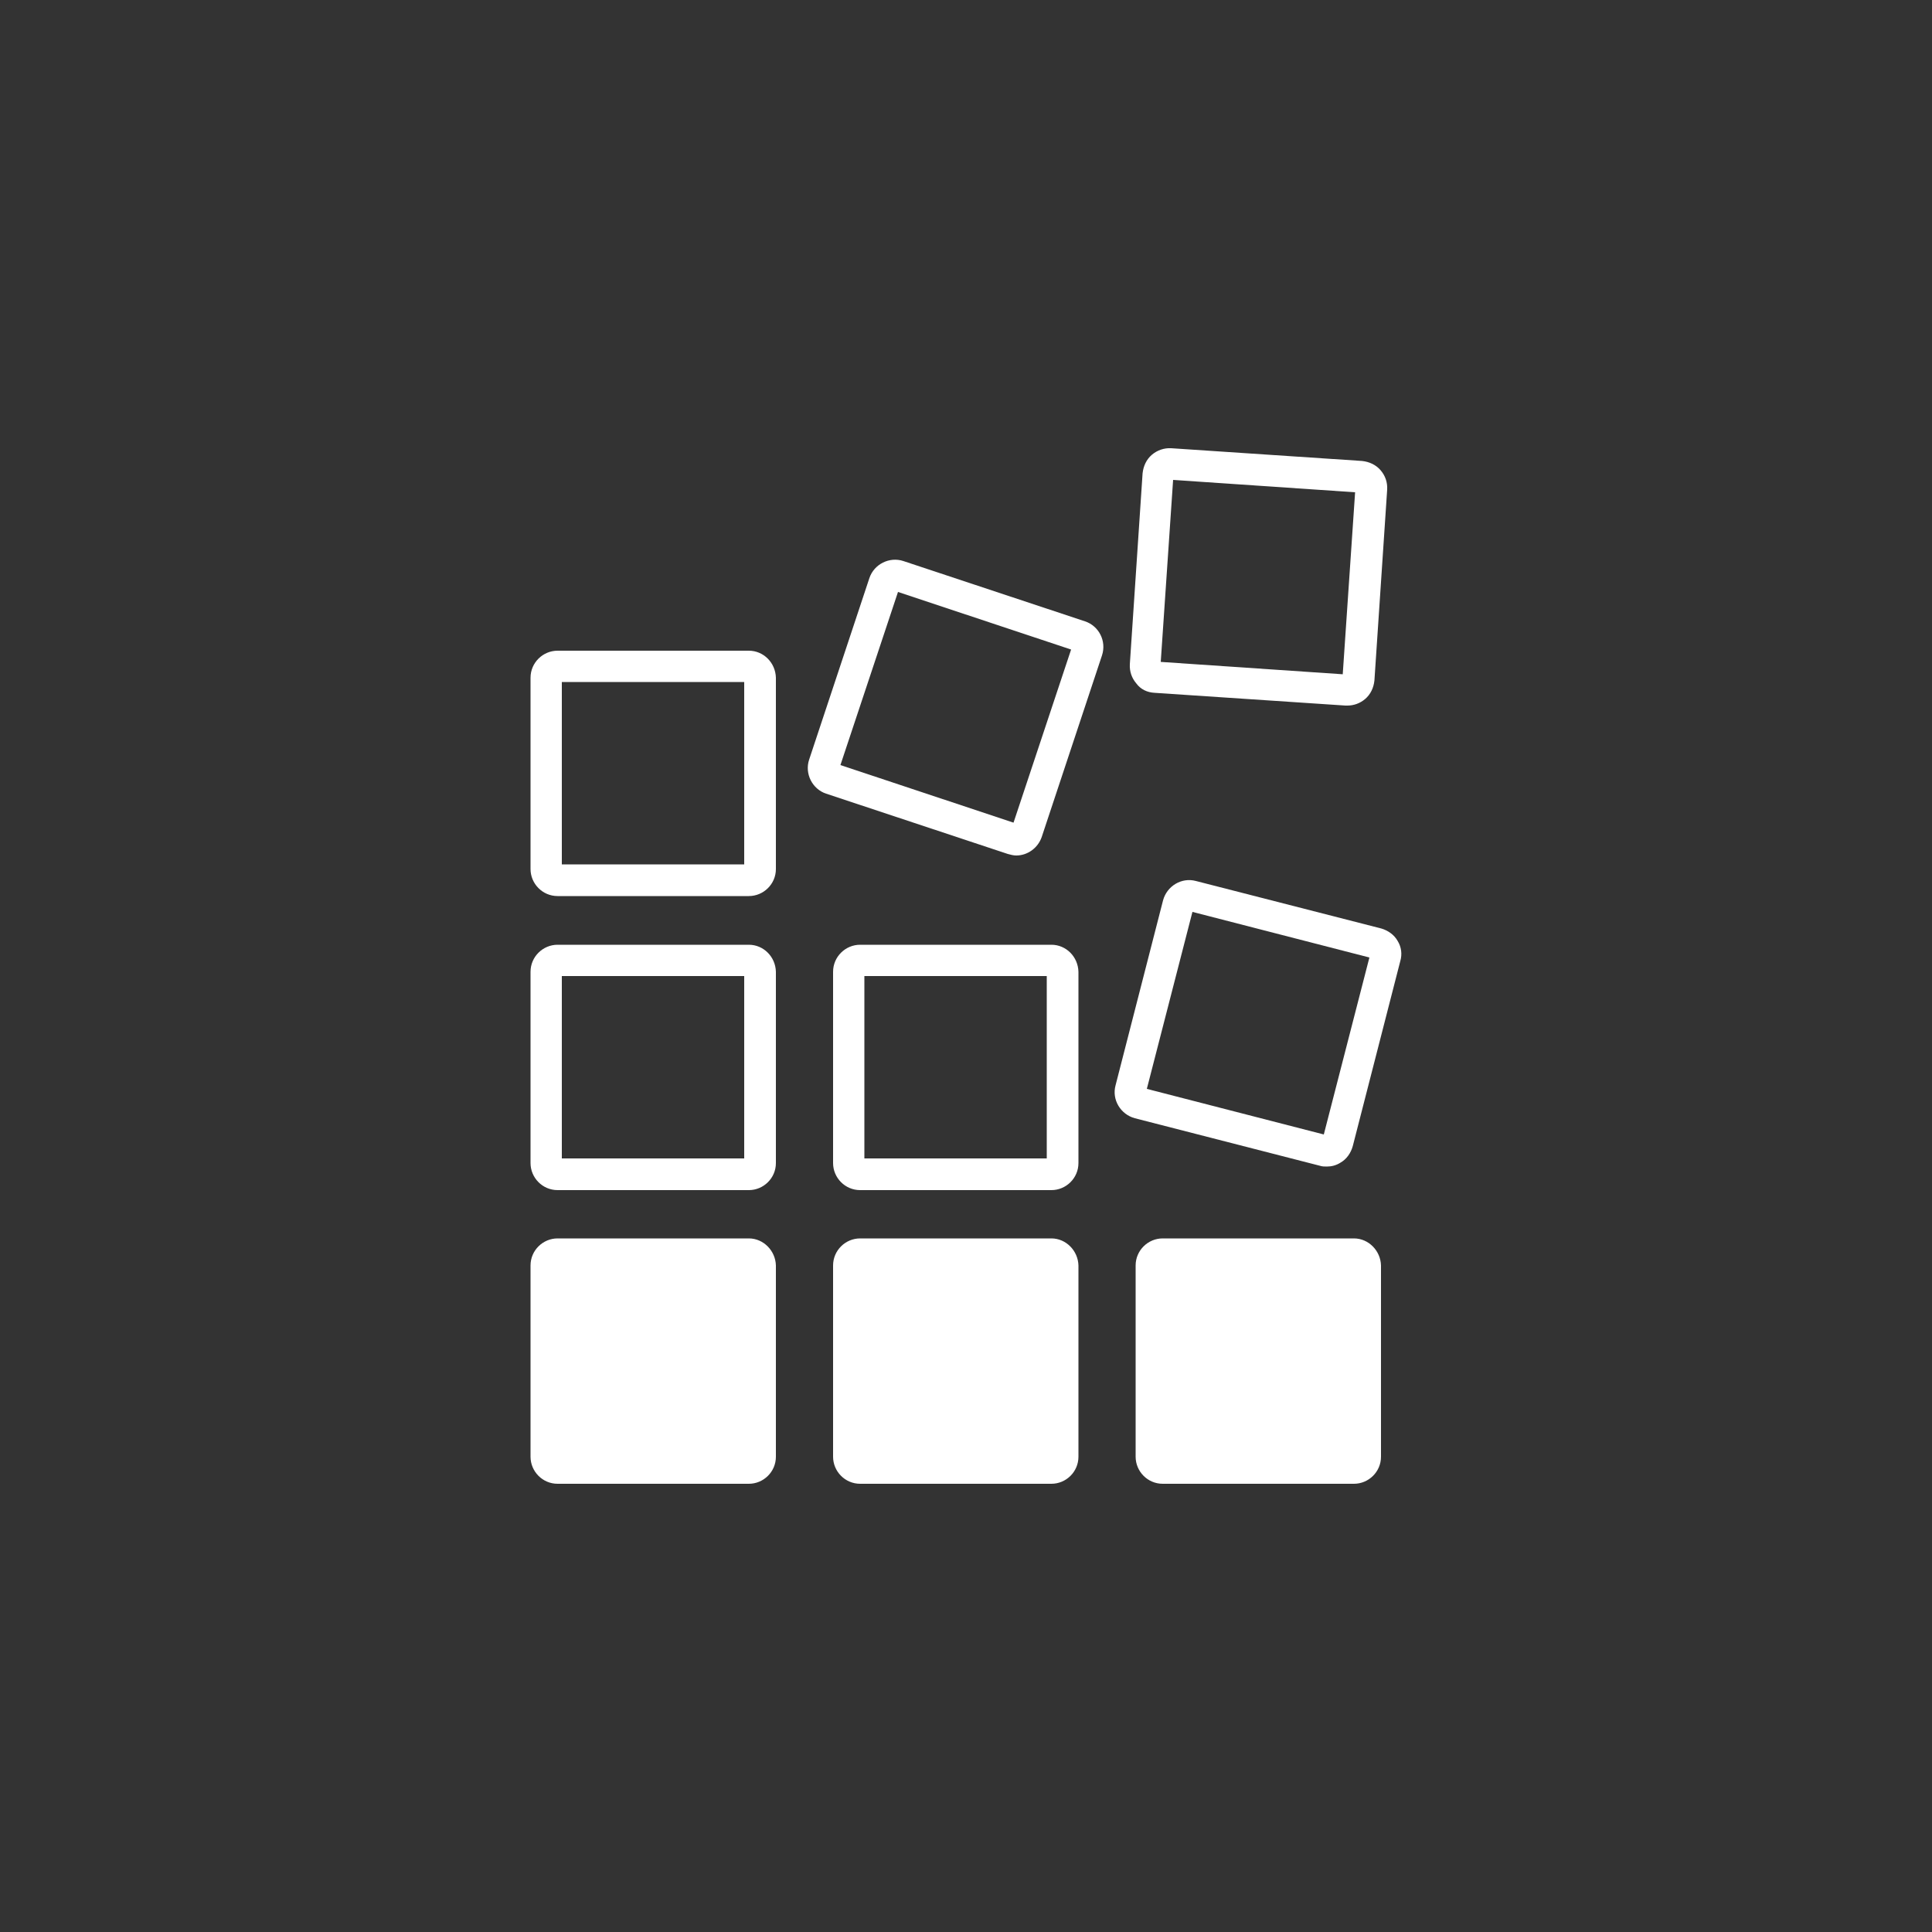
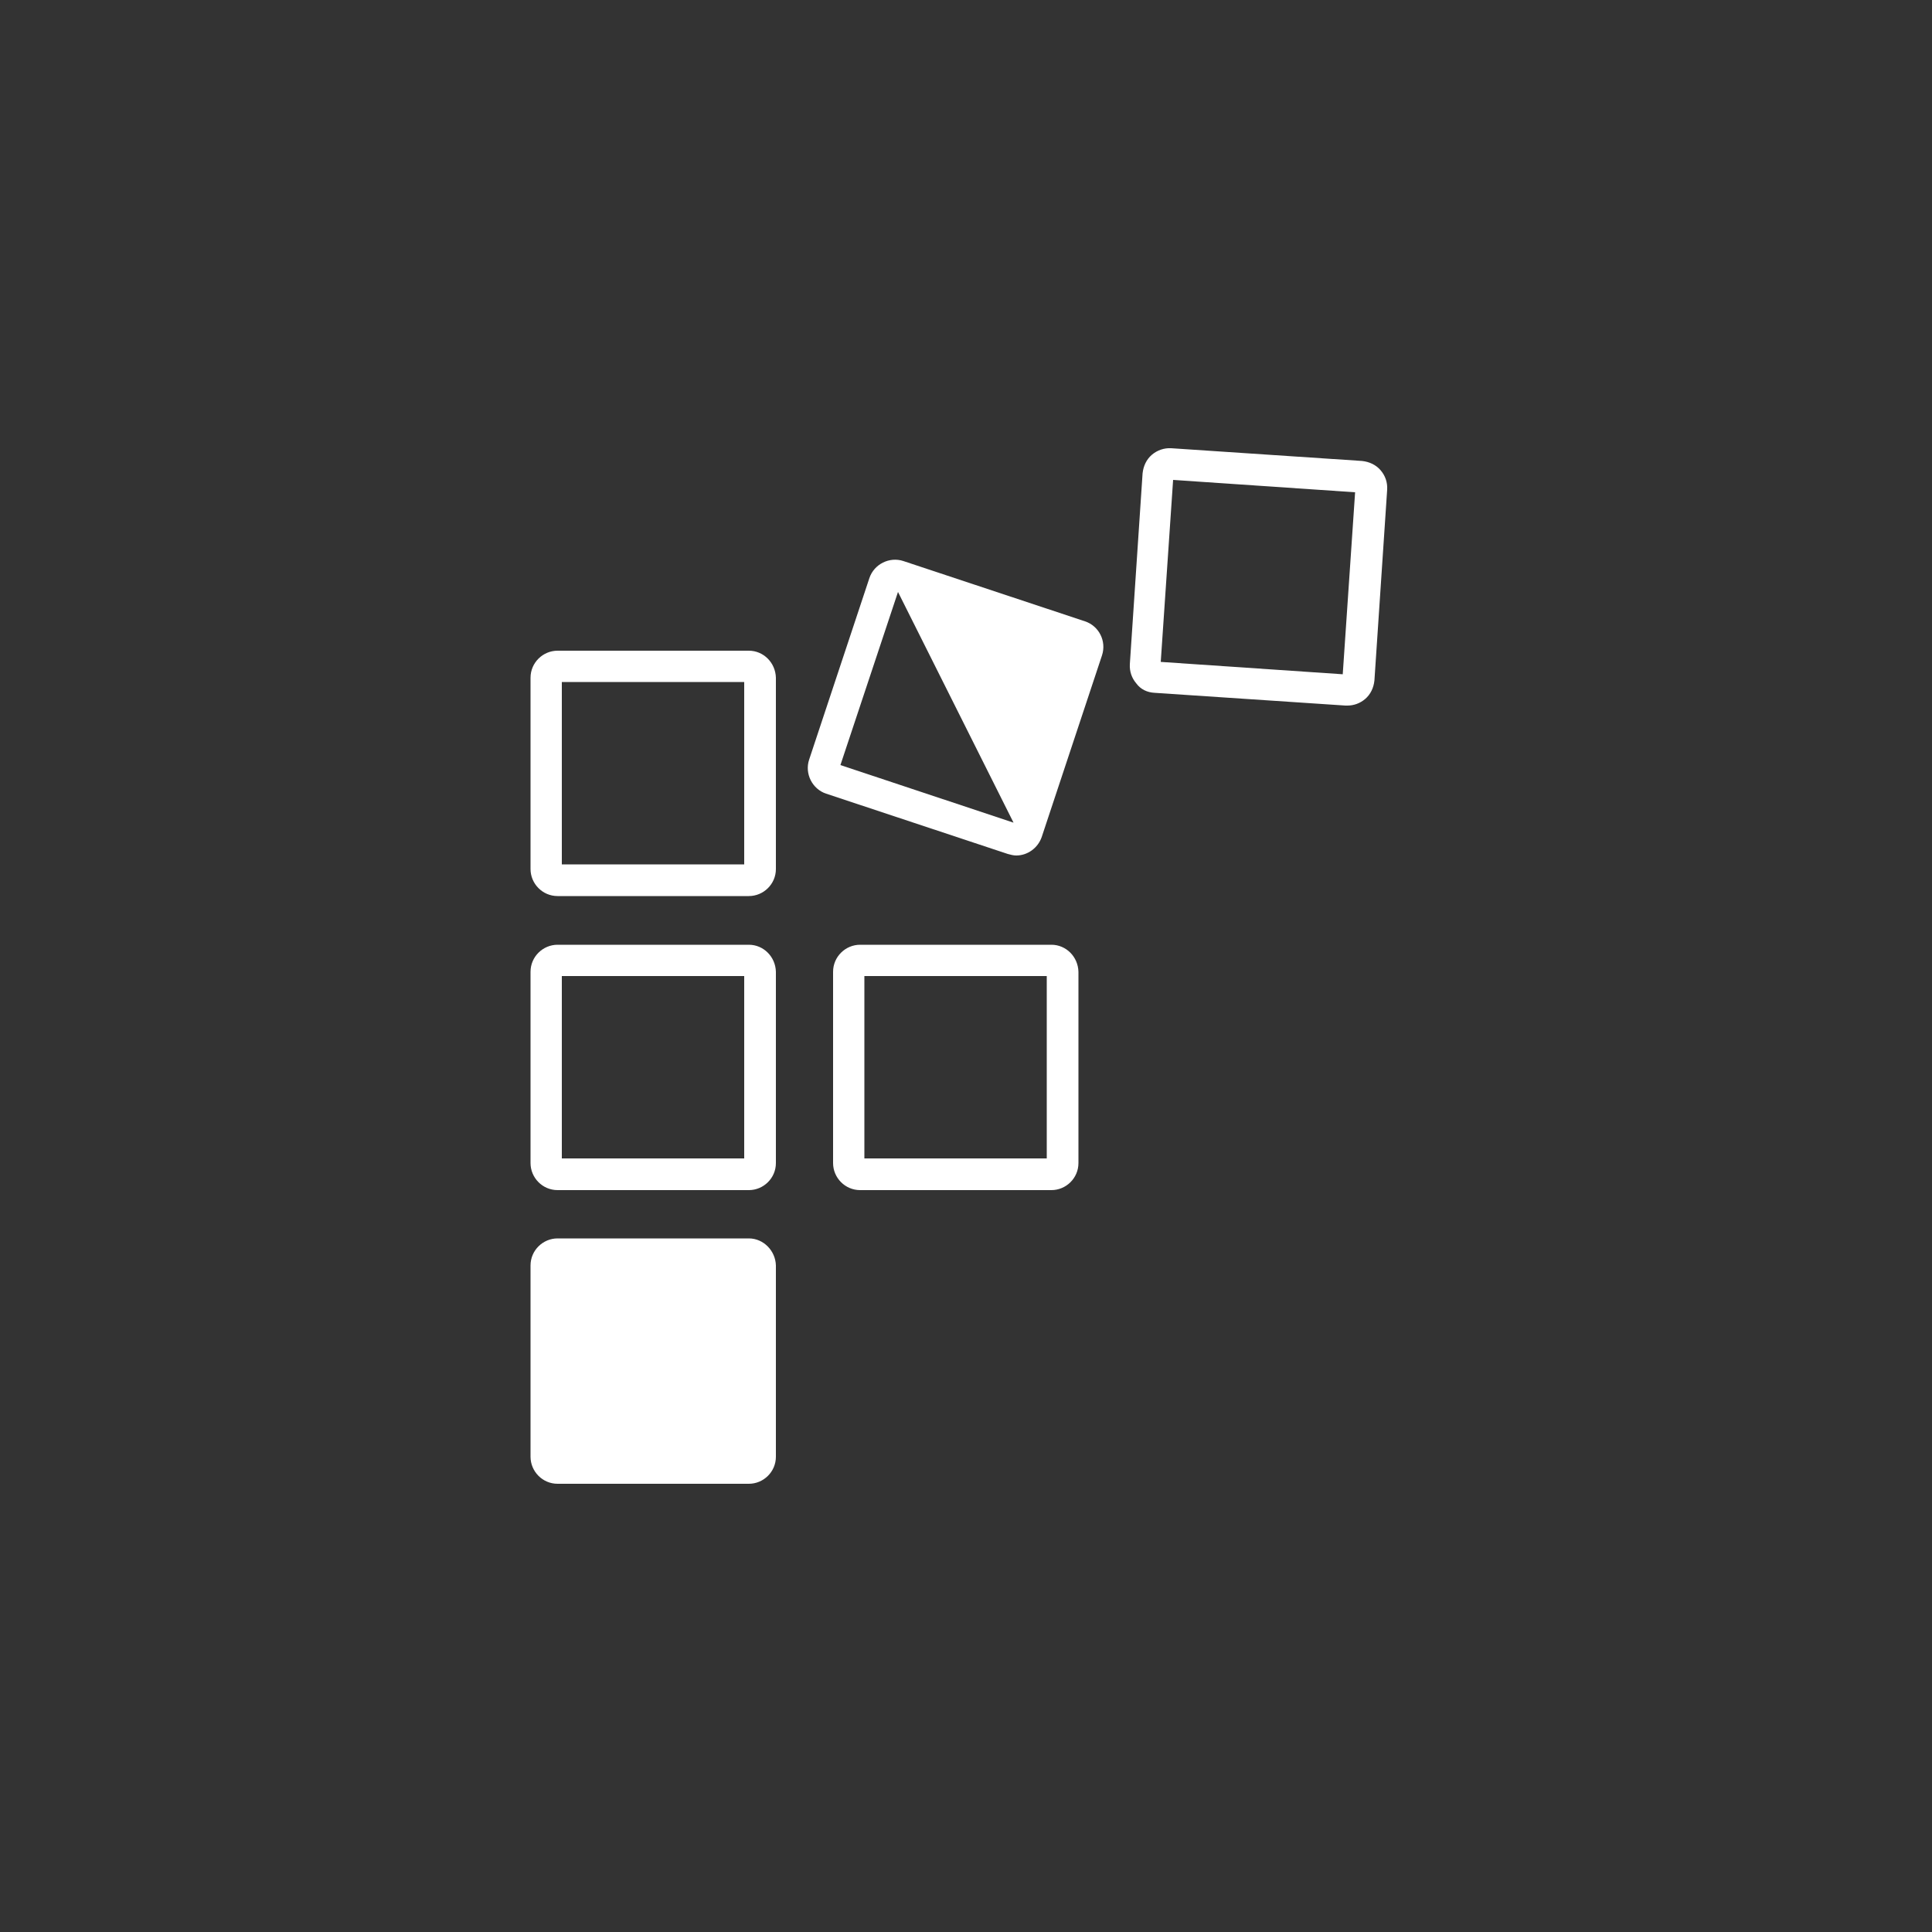
<svg xmlns="http://www.w3.org/2000/svg" version="1.1" id="Layer_1" x="0px" y="0px" viewBox="0 0 500 500" enable-background="new 0 0 500 500" xml:space="preserve">
  <rect x="0" y="0" width="500" height="500" fill="#333333" stroke="none" />
  <g>
    <path fill="#FFFFFF" d="M193.8,320.5h-49.5c-3.8,0-7,3.1-7,7V377c0,3.8,3.1,7,7,7h49.5c3.8,0,7-3.1,7-7v-49.5   C200.7,323.7,197.6,320.5,193.8,320.5z" />
-     <path fill="#FFFFFF" d="M272.1,320.5h-49.5c-3.8,0-7,3.1-7,7V377c0,3.8,3.1,7,7,7h49.5c3.8,0,7-3.1,7-7v-49.5   C279,323.7,275.9,320.5,272.1,320.5z" />
-     <path fill="#FFFFFF" d="M350.4,320.5h-49.5c-3.8,0-7,3.1-7,7V377c0,3.8,3.1,7,7,7h49.5c3.8,0,7-3.1,7-7v-49.5   C357.3,323.7,354.2,320.5,350.4,320.5z" />
    <path fill="#FFFFFF" d="M193.8,244.5h-49.5c-3.8,0-7,3.1-7,7v49.5c0,3.8,3.1,7,7,7h49.5c3.8,0,7-3.1,7-7v-49.5   C200.7,247.6,197.6,244.5,193.8,244.5z M192.6,299.8h-47.2v-47.2h47.2V299.8z" />
    <path fill="#FFFFFF" d="M272.1,244.5h-49.5c-3.8,0-7,3.1-7,7v49.5c0,3.8,3.1,7,7,7h49.5c3.8,0,7-3.1,7-7v-49.5   C279,247.6,275.9,244.5,272.1,244.5z M270.9,299.8h-47.2v-47.2h47.2V299.8z" />
-     <path fill="#FFFFFF" d="M361.7,243.5c-0.9-1.6-2.5-2.7-4.2-3.2L309.5,228c-3.7-1-7.5,1.3-8.5,5l-12.3,47.9c-1,3.7,1.3,7.5,5,8.5   l47.9,12.3c0.6,0.2,1.2,0.2,1.8,0.2c1.2,0,2.4-0.3,3.5-1c1.6-0.9,2.7-2.5,3.2-4.3l12.3-47.9C362.9,247,362.7,245.1,361.7,243.5z    M342.6,293.6l-45.8-11.8l11.8-45.8l45.8,11.8L342.6,293.6z" />
    <path fill="#FFFFFF" d="M193.8,168.4h-49.5c-3.8,0-7,3.1-7,7v49.5c0,3.8,3.1,7,7,7h49.5c3.8,0,7-3.1,7-7v-49.5   C200.7,171.5,197.6,168.4,193.8,168.4z M192.6,223.7h-47.2v-47.2h47.2V223.7z" />
-     <path fill="#FFFFFF" d="M280.8,160.8l-47-15.6c-3.6-1.2-7.6,0.8-8.8,4.4l-15.6,47c-1.2,3.6,0.8,7.6,4.4,8.8l47,15.6   c0.7,0.2,1.5,0.4,2.2,0.4c2.9,0,5.6-1.9,6.6-4.8l15.6-47C286.4,165.9,284.4,162,280.8,160.8z M262.3,212.9l-44.8-14.9l14.9-44.8   l44.8,14.9L262.3,212.9z" />
+     <path fill="#FFFFFF" d="M280.8,160.8l-47-15.6c-3.6-1.2-7.6,0.8-8.8,4.4l-15.6,47c-1.2,3.6,0.8,7.6,4.4,8.8l47,15.6   c0.7,0.2,1.5,0.4,2.2,0.4c2.9,0,5.6-1.9,6.6-4.8l15.6-47C286.4,165.9,284.4,162,280.8,160.8z M262.3,212.9l-44.8-14.9l14.9-44.8   L262.3,212.9z" />
    <path fill="#FFFFFF" d="M298.8,179.3l49.4,3.3c0.2,0,0.3,0,0.5,0c1.7,0,3.3-0.6,4.6-1.7c1.4-1.2,2.2-2.9,2.4-4.8l3.3-49.4   c0.1-1.9-0.5-3.6-1.7-5c-1.2-1.4-2.9-2.2-4.8-2.4l-49.4-3.3c-1.8-0.1-3.6,0.5-5,1.7c-1.4,1.2-2.2,2.9-2.4,4.8l-3.3,49.4   c-0.1,1.9,0.5,3.6,1.7,5C295.2,178.4,296.9,179.2,298.8,179.3z M303.6,124.2l47.1,3.2l-3.2,47.1l-47.1-3.2L303.6,124.2z" />
  </g>
</svg>